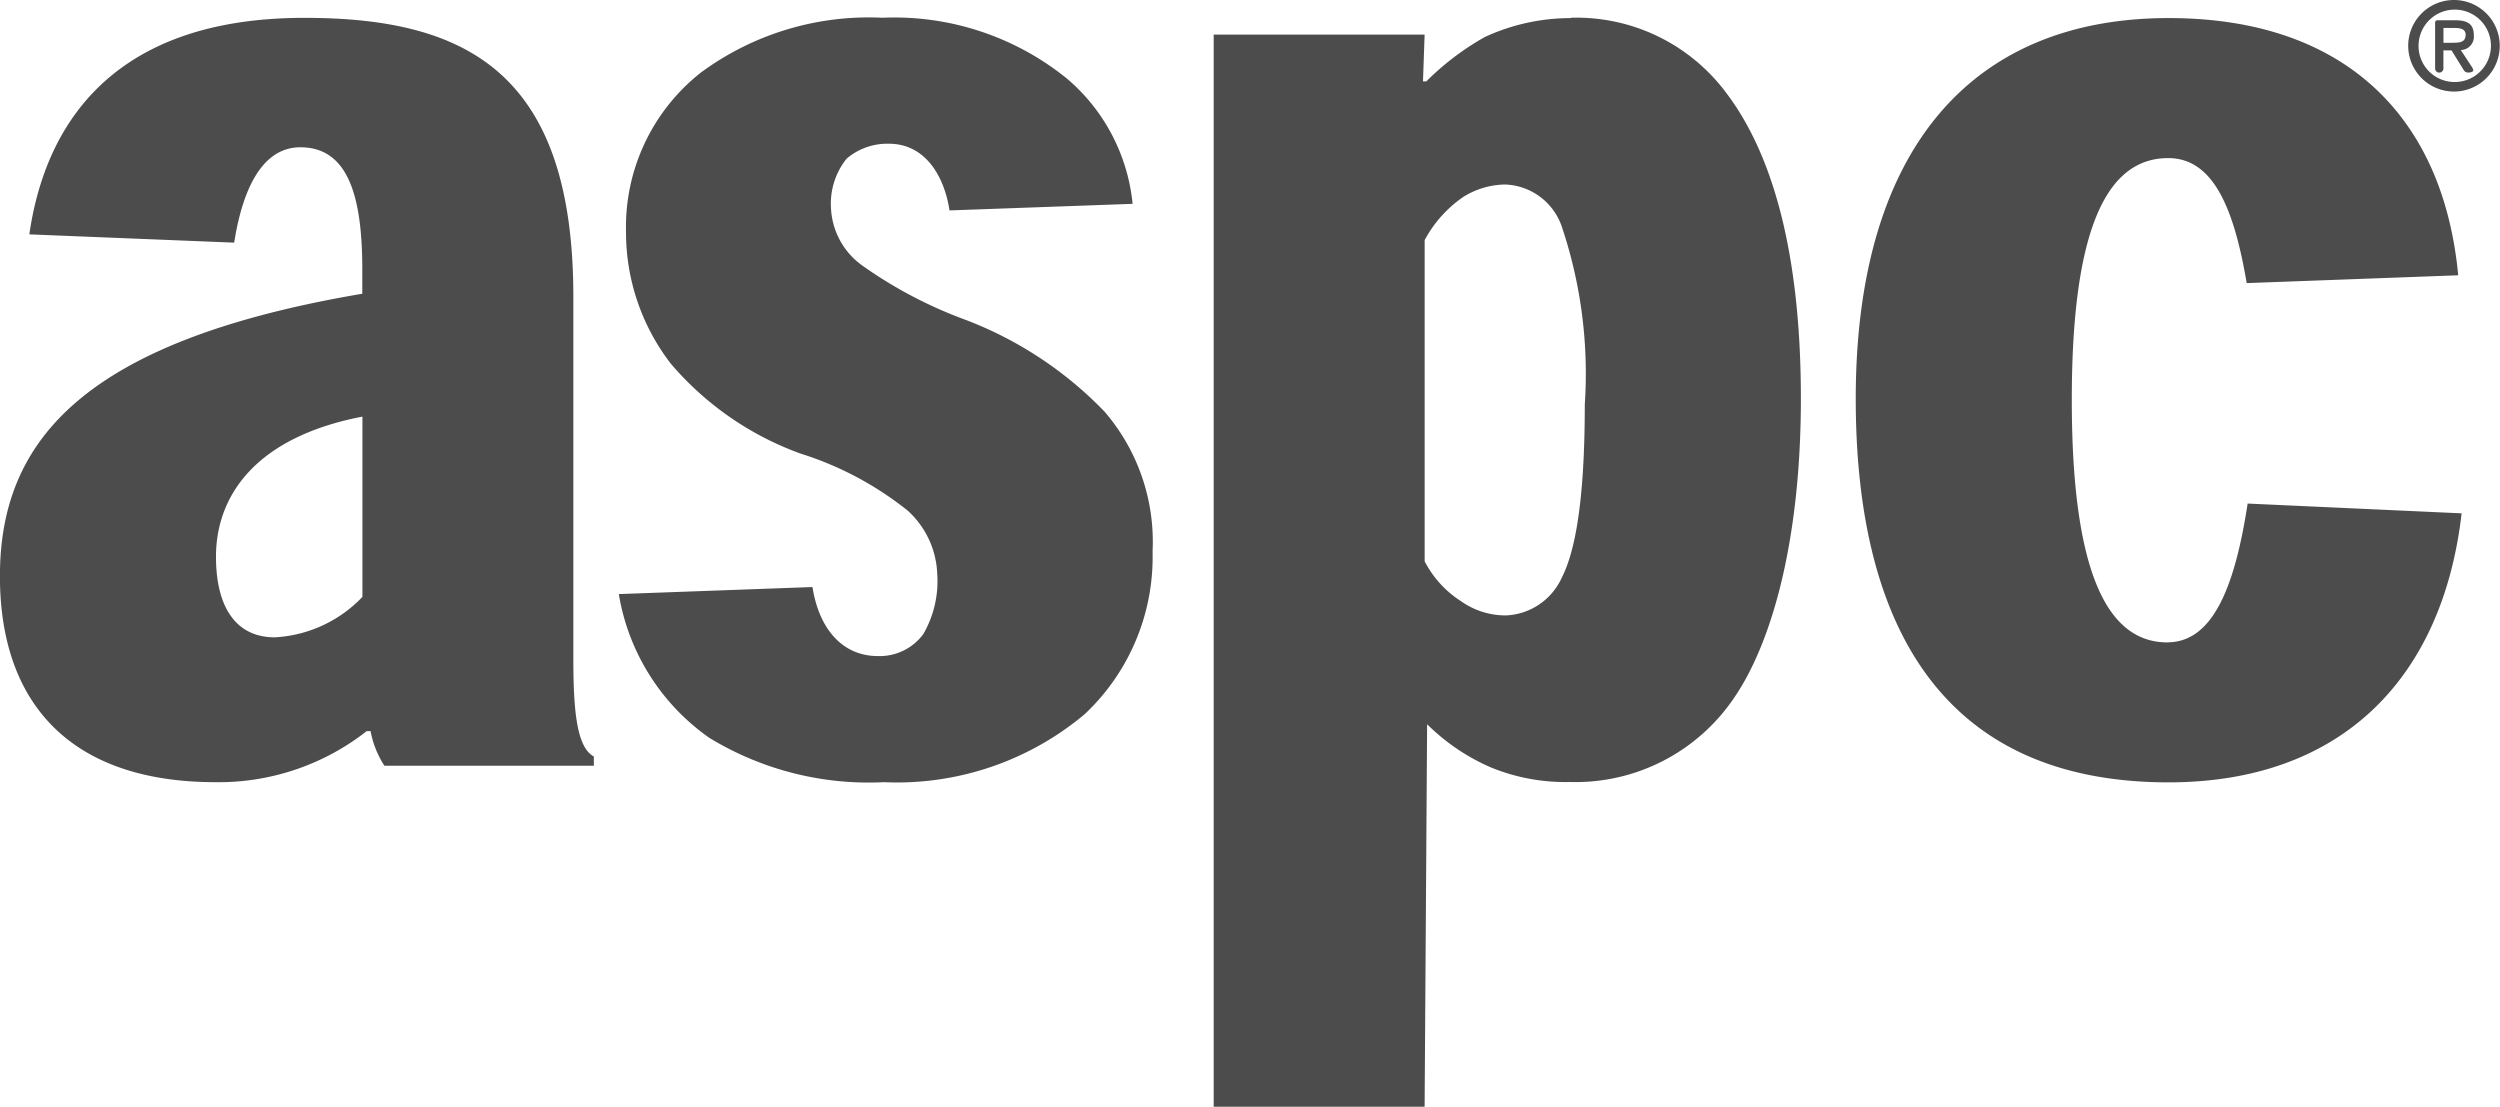
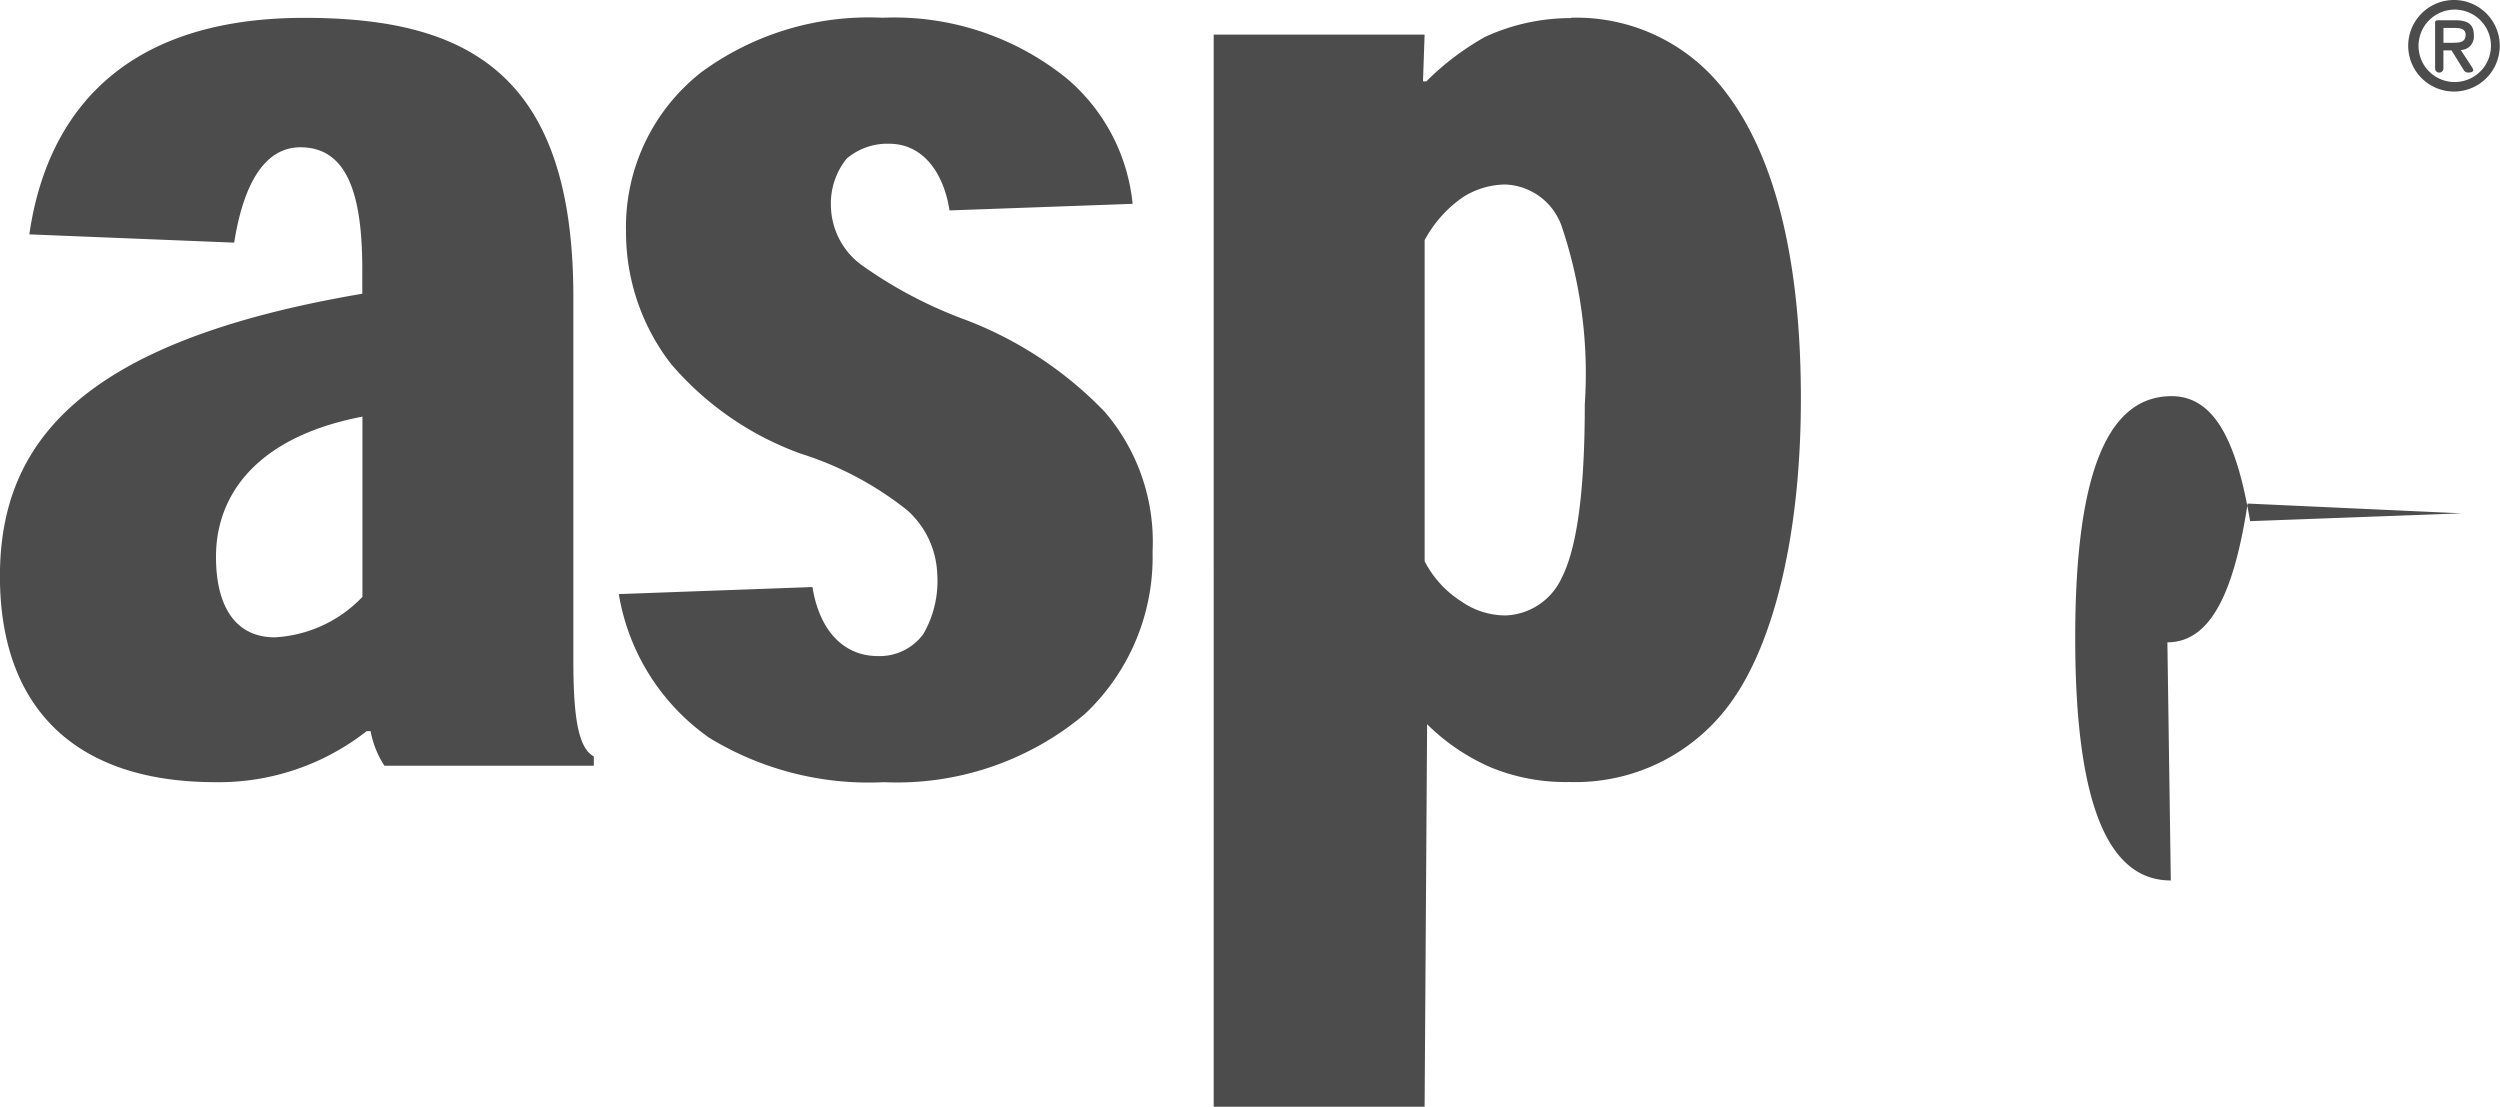
<svg xmlns="http://www.w3.org/2000/svg" width="71" height="31.432" viewBox="0 0 71 31.432">
-   <path id="Path_324" data-name="Path 324" d="M162.2,85.759c1.3,0,1.92-1.6,2.279-3.941l6.077.278c-.541,4.689-3.415,7.64-8.324,7.64-6.354,0-8.883-4.356-8.883-10.894,0-7.01,3.23-10.812,8.888-10.812,5.019,0,7.8,2.821,8.222,7.305l-6.007.222c-.36-2.128-.951-3.55-2.229-3.55-1.729,0-2.738,1.967-2.738,6.868,0,5.138,1.112,6.886,2.715,6.886M128.067,76.6a12.5,12.5,0,0,1-2.911-1.527,2.122,2.122,0,0,1-.91-1.65,2.038,2.038,0,0,1,.444-1.4,1.779,1.779,0,0,1,1.2-.424c1.049,0,1.579.945,1.722,1.894l5.2-.187a5.351,5.351,0,0,0-1.872-3.563,7.791,7.791,0,0,0-5.23-1.722,8.033,8.033,0,0,0-5.154,1.553,5.581,5.581,0,0,0-2.131,4.531,6.108,6.108,0,0,0,1.275,3.744,8.76,8.76,0,0,0,3.679,2.549,9.367,9.367,0,0,1,3.04,1.616,2.549,2.549,0,0,1,.844,1.794,3,3,0,0,1-.395,1.717,1.538,1.538,0,0,1-1.294.624c-.988,0-1.663-.751-1.854-1.96l-5.5.2a6.226,6.226,0,0,0,2.573,4.084,8.693,8.693,0,0,0,4.96,1.258,8.292,8.292,0,0,0,5.7-1.933,6.123,6.123,0,0,0,1.926-4.62,5.662,5.662,0,0,0-1.366-3.973,10.824,10.824,0,0,0-3.949-2.606m-17.125,2.75c-2.994.574-4.159,2.215-4.159,3.98,0,1.427.565,2.288,1.669,2.288a3.707,3.707,0,0,0,2.49-1.149Zm5.99,6.876c0,1.514.105,2.52.582,2.776v.262h-5.948a2.694,2.694,0,0,1-.392-.981h-.112a6.81,6.81,0,0,1-4.29,1.449c-4.1,0-6.125-2.217-6.125-5.851,0-3.821,2.334-6.672,10.291-8.021v-.681c0-2-.362-3.478-1.758-3.478-1.194,0-1.681,1.435-1.88,2.708l-5.818-.235c.427-2.971,2.23-6.149,7.811-6.149,4.593,0,7.639,1.544,7.639,7.92v10.28m28.063-2.284c.366-.706.662-2.091.662-4.94a13.093,13.093,0,0,0-.665-5.082,1.768,1.768,0,0,0-1.592-1.161,2.29,2.29,0,0,0-1.191.351,3.481,3.481,0,0,0-1.1,1.229v9.121a2.955,2.955,0,0,0,1.039,1.137,2.191,2.191,0,0,0,1.268.4,1.825,1.825,0,0,0,1.581-1.058m.27-15.916a5.3,5.3,0,0,1,4.41,2.138c1.246,1.643,2.117,4.369,2.117,8.681,0,3.959-.8,6.9-1.9,8.5a5.434,5.434,0,0,1-4.667,2.386A5.577,5.577,0,0,1,143,89.317a5.9,5.9,0,0,1-1.824-1.232l-.071,10.864h-5.99V68.5h5.99l-.046,1.329h.094a7.618,7.618,0,0,1,1.669-1.264,5.809,5.809,0,0,1,2.44-.534m25.056.7c.183,0,.352-.015.352-.226,0-.18-.176-.194-.33-.194h-.3v.421h.273m.59-.208a.377.377,0,0,1-.371.413l.32.489a.223.223,0,0,1,.036.089c0,.039-.072.062-.134.062a.145.145,0,0,1-.143-.079l-.342-.55h-.23v.513a.118.118,0,0,1-.236,0V68.168c0-.054.025-.076.082-.076h.475c.359,0,.543.1.543.428m-.564,1.326a1.028,1.028,0,1,0-1.006-1.028,1.023,1.023,0,0,0,1.006,1.028m0-2.329a1.3,1.3,0,1,1-1.3,1.3,1.3,1.3,0,0,1,1.3-1.3" transform="translate(-100.646 -67.517)" fill="#4c4c4c" />
+   <path id="Path_324" data-name="Path 324" d="M162.2,85.759c1.3,0,1.92-1.6,2.279-3.941l6.077.278l-6.007.222c-.36-2.128-.951-3.55-2.229-3.55-1.729,0-2.738,1.967-2.738,6.868,0,5.138,1.112,6.886,2.715,6.886M128.067,76.6a12.5,12.5,0,0,1-2.911-1.527,2.122,2.122,0,0,1-.91-1.65,2.038,2.038,0,0,1,.444-1.4,1.779,1.779,0,0,1,1.2-.424c1.049,0,1.579.945,1.722,1.894l5.2-.187a5.351,5.351,0,0,0-1.872-3.563,7.791,7.791,0,0,0-5.23-1.722,8.033,8.033,0,0,0-5.154,1.553,5.581,5.581,0,0,0-2.131,4.531,6.108,6.108,0,0,0,1.275,3.744,8.76,8.76,0,0,0,3.679,2.549,9.367,9.367,0,0,1,3.04,1.616,2.549,2.549,0,0,1,.844,1.794,3,3,0,0,1-.395,1.717,1.538,1.538,0,0,1-1.294.624c-.988,0-1.663-.751-1.854-1.96l-5.5.2a6.226,6.226,0,0,0,2.573,4.084,8.693,8.693,0,0,0,4.96,1.258,8.292,8.292,0,0,0,5.7-1.933,6.123,6.123,0,0,0,1.926-4.62,5.662,5.662,0,0,0-1.366-3.973,10.824,10.824,0,0,0-3.949-2.606m-17.125,2.75c-2.994.574-4.159,2.215-4.159,3.98,0,1.427.565,2.288,1.669,2.288a3.707,3.707,0,0,0,2.49-1.149Zm5.99,6.876c0,1.514.105,2.52.582,2.776v.262h-5.948a2.694,2.694,0,0,1-.392-.981h-.112a6.81,6.81,0,0,1-4.29,1.449c-4.1,0-6.125-2.217-6.125-5.851,0-3.821,2.334-6.672,10.291-8.021v-.681c0-2-.362-3.478-1.758-3.478-1.194,0-1.681,1.435-1.88,2.708l-5.818-.235c.427-2.971,2.23-6.149,7.811-6.149,4.593,0,7.639,1.544,7.639,7.92v10.28m28.063-2.284c.366-.706.662-2.091.662-4.94a13.093,13.093,0,0,0-.665-5.082,1.768,1.768,0,0,0-1.592-1.161,2.29,2.29,0,0,0-1.191.351,3.481,3.481,0,0,0-1.1,1.229v9.121a2.955,2.955,0,0,0,1.039,1.137,2.191,2.191,0,0,0,1.268.4,1.825,1.825,0,0,0,1.581-1.058m.27-15.916a5.3,5.3,0,0,1,4.41,2.138c1.246,1.643,2.117,4.369,2.117,8.681,0,3.959-.8,6.9-1.9,8.5a5.434,5.434,0,0,1-4.667,2.386A5.577,5.577,0,0,1,143,89.317a5.9,5.9,0,0,1-1.824-1.232l-.071,10.864h-5.99V68.5h5.99l-.046,1.329h.094a7.618,7.618,0,0,1,1.669-1.264,5.809,5.809,0,0,1,2.44-.534m25.056.7c.183,0,.352-.015.352-.226,0-.18-.176-.194-.33-.194h-.3v.421h.273m.59-.208a.377.377,0,0,1-.371.413l.32.489a.223.223,0,0,1,.036.089c0,.039-.072.062-.134.062a.145.145,0,0,1-.143-.079l-.342-.55h-.23v.513a.118.118,0,0,1-.236,0V68.168c0-.054.025-.076.082-.076h.475c.359,0,.543.1.543.428m-.564,1.326a1.028,1.028,0,1,0-1.006-1.028,1.023,1.023,0,0,0,1.006,1.028m0-2.329a1.3,1.3,0,1,1-1.3,1.3,1.3,1.3,0,0,1,1.3-1.3" transform="translate(-100.646 -67.517)" fill="#4c4c4c" />
</svg>